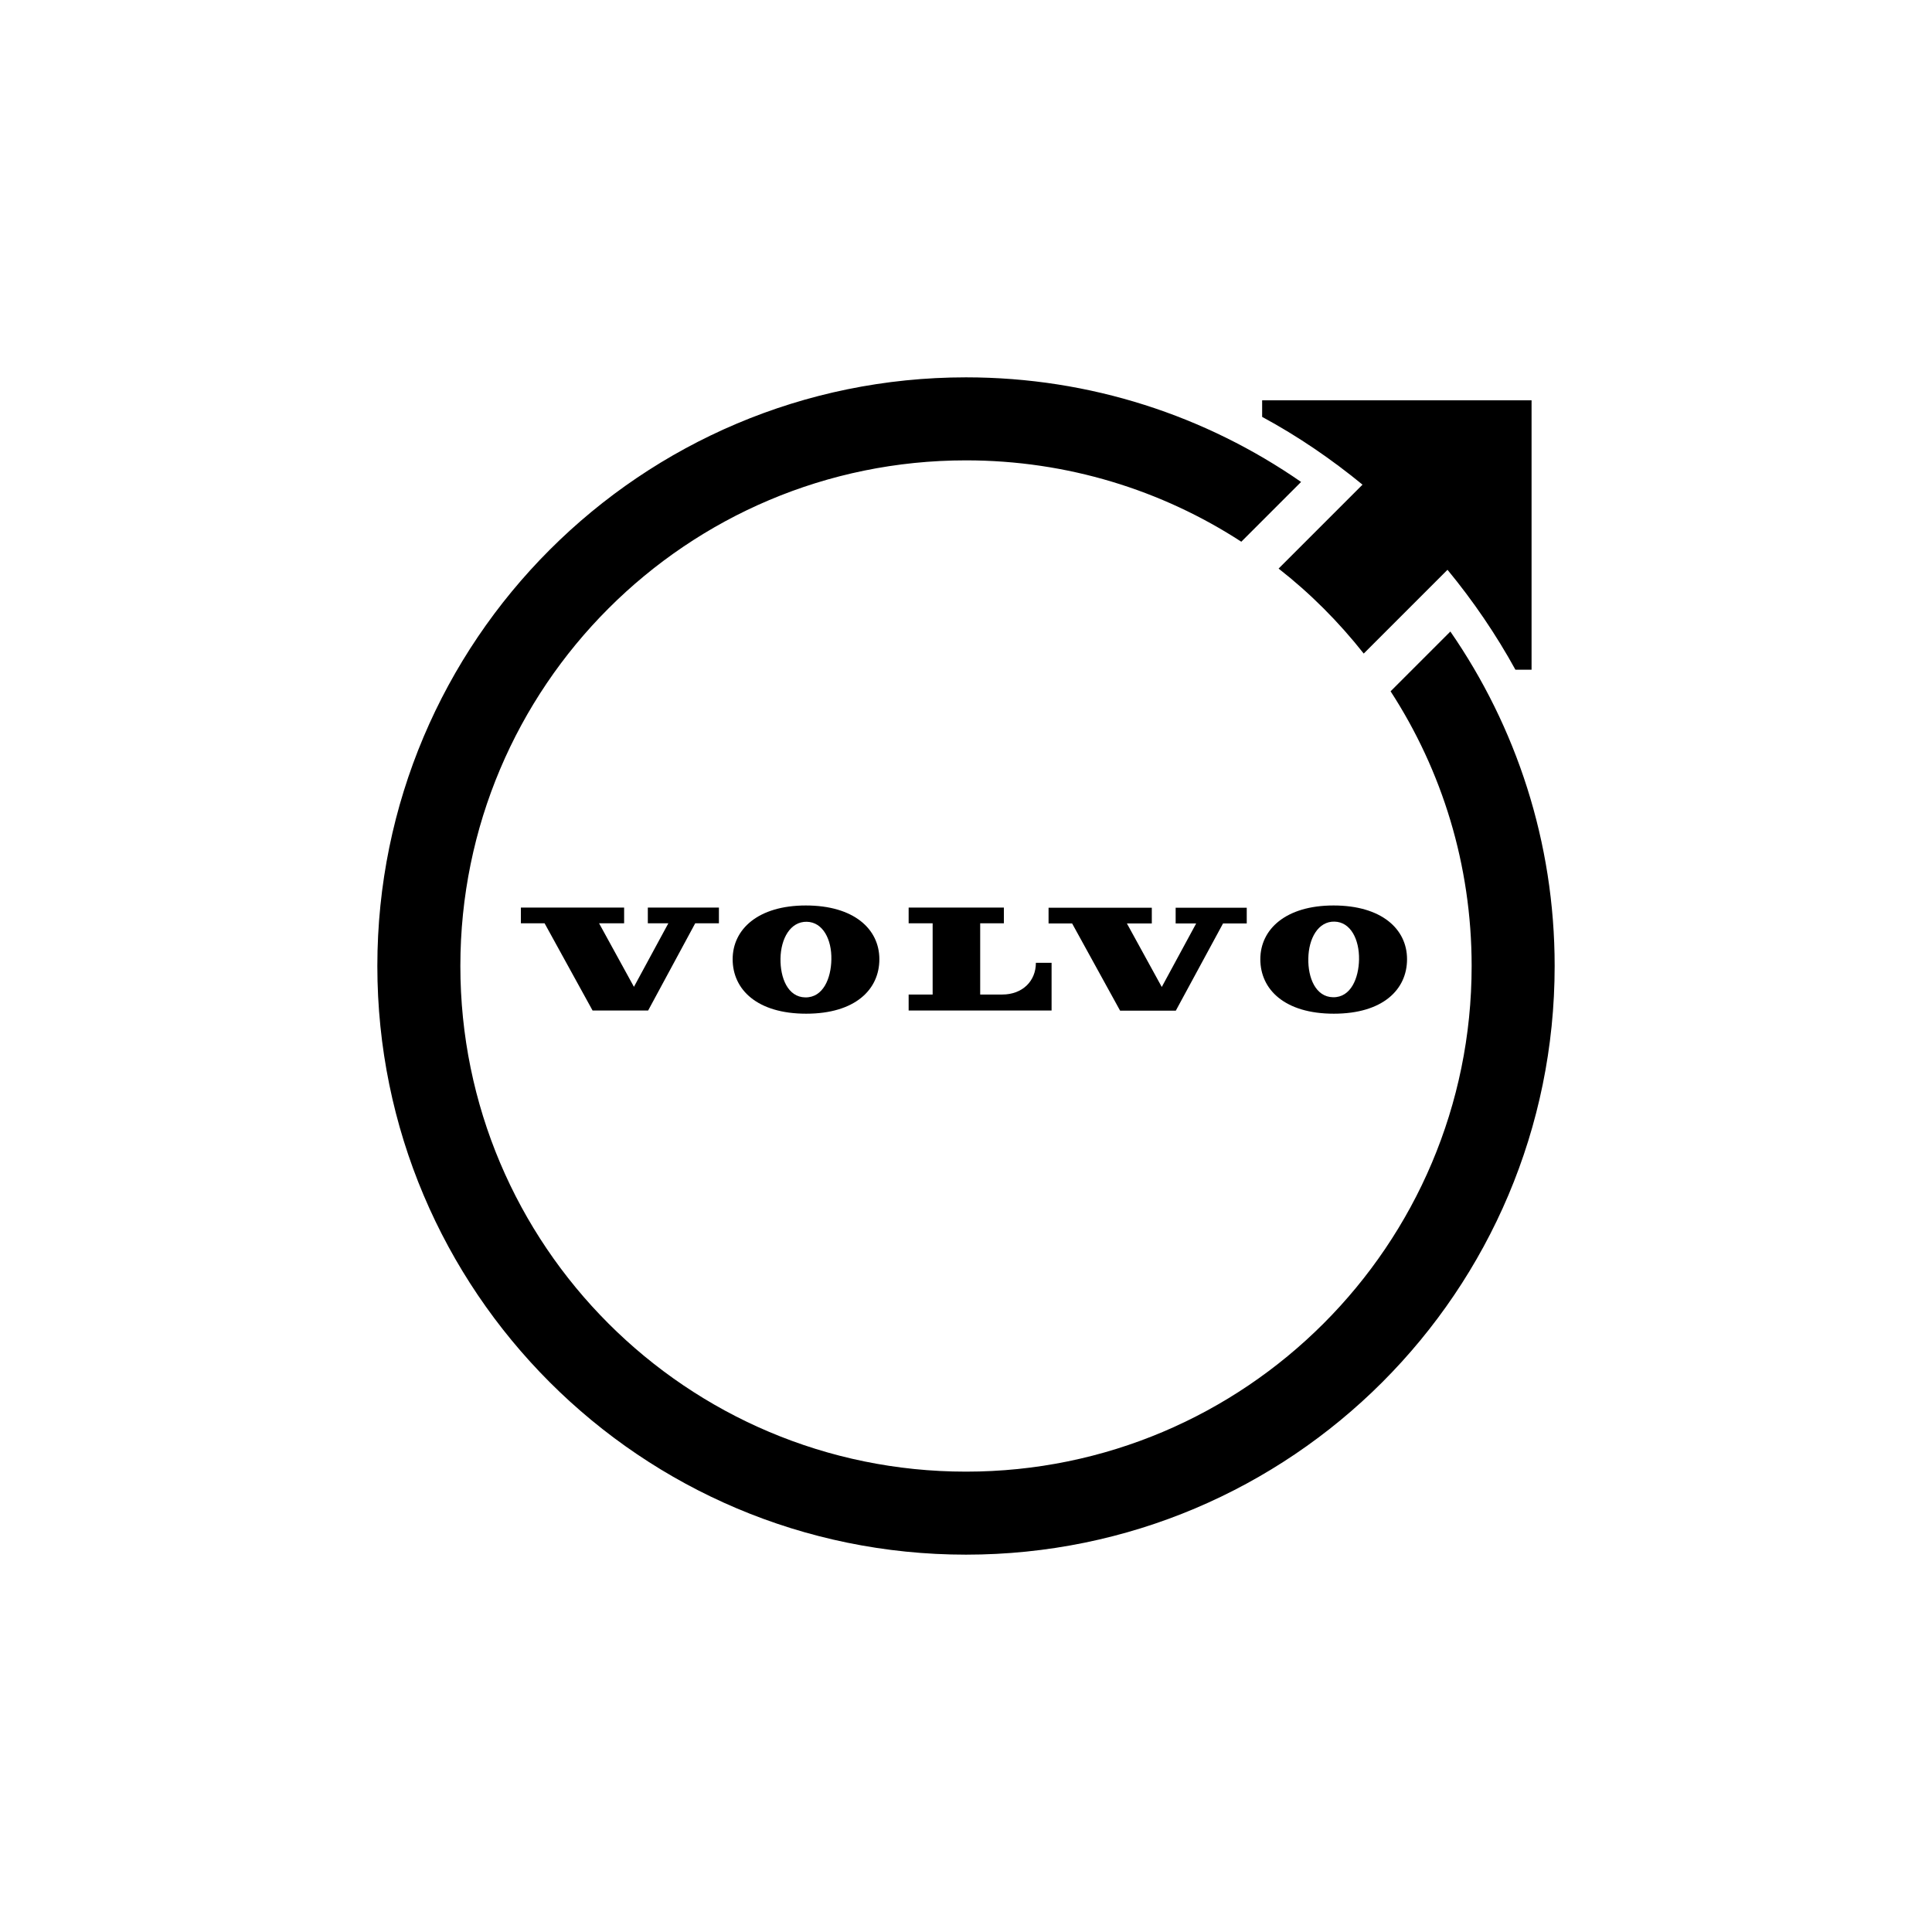
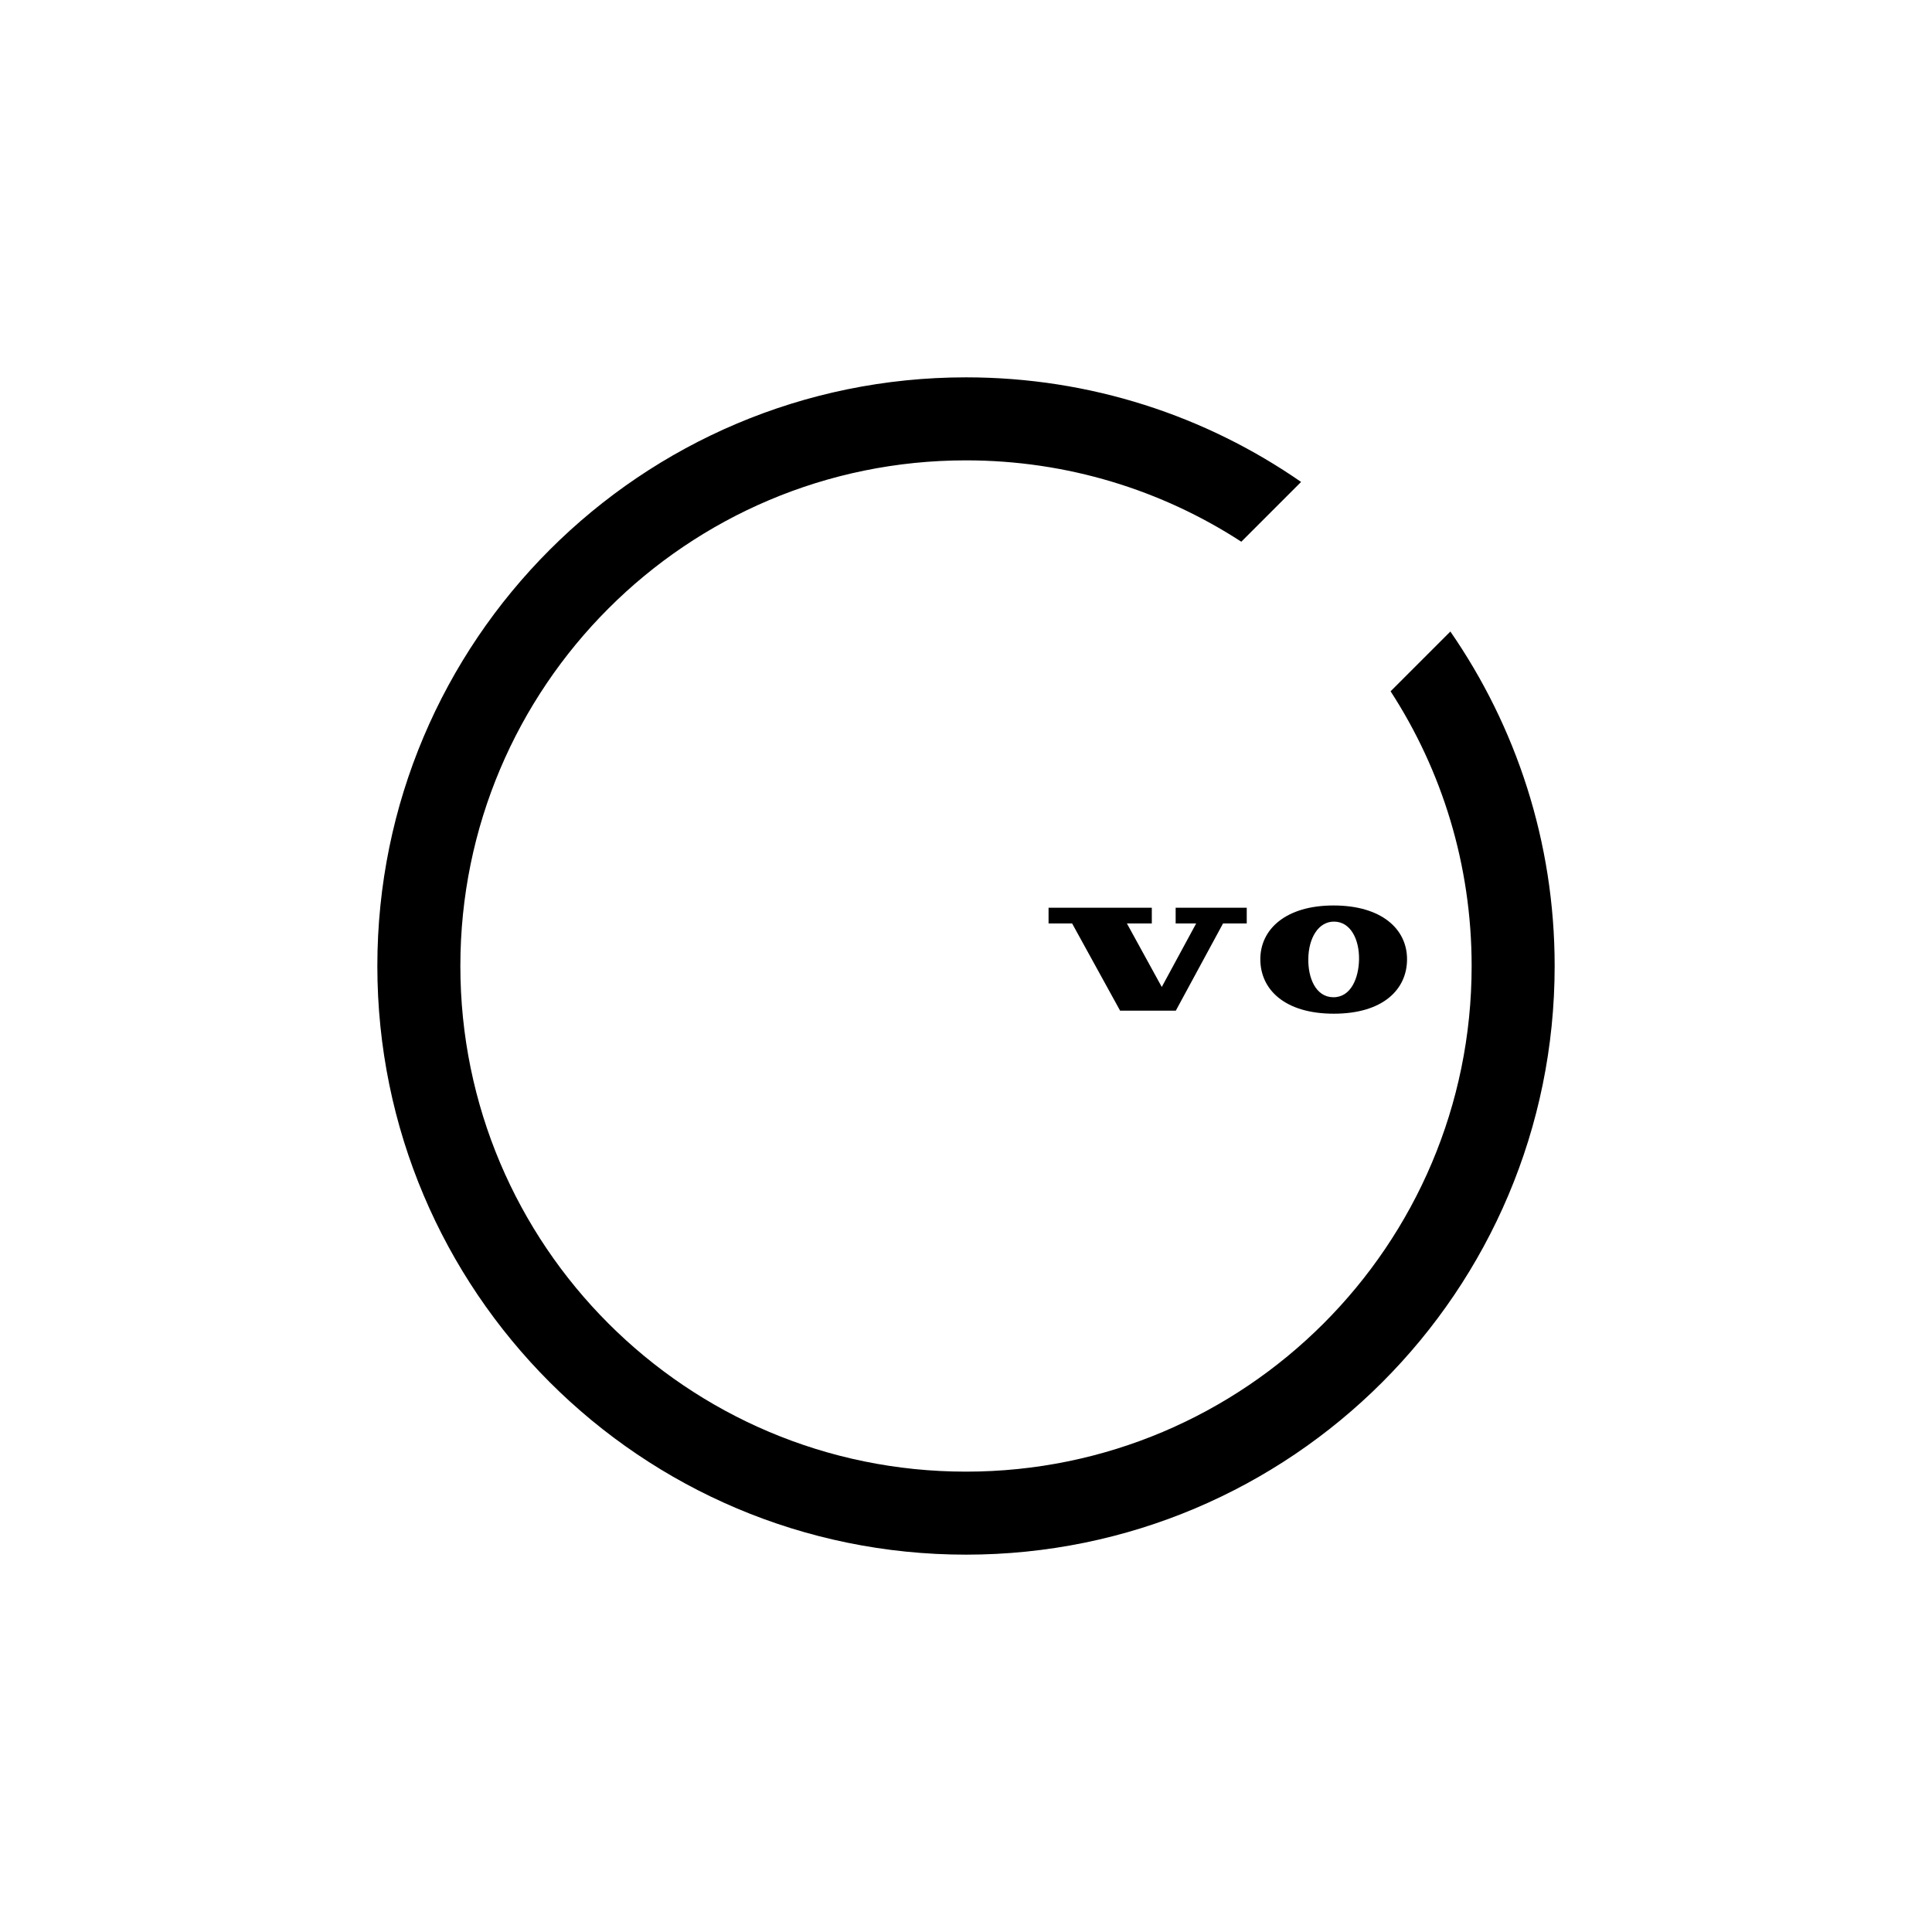
<svg xmlns="http://www.w3.org/2000/svg" id="uuid-594be85f-83b3-47c3-94d6-3cbd98dd1fb1" viewBox="0 0 128 128">
  <defs>
    <style>.uuid-8f3bfc4a-8659-4cac-b978-4157bf846a48{stroke-width:0px;}</style>
  </defs>
-   <path class="uuid-8f3bfc4a-8659-4cac-b978-4157bf846a48" d="m60.2,66.95h9.47v-3.16h-1.04c0,1.21-.89,2.1-2.23,2.1h-1.46v-4.72h1.57v-1.04h-6.31v1.04h1.59v4.72s-1.59,0-1.59,0v1.06Zm0,0" />
  <path class="uuid-8f3bfc4a-8659-4cac-b978-4157bf846a48" d="m74.22,66.96h3.68s3.13-5.78,3.13-5.78h1.57v-1.04h-4.71v1.04h1.36l-2.28,4.21-2.31-4.21h1.65v-1.04h-6.84v1.04s1.56,0,1.56,0l3.18,5.78Zm0,0" />
-   <path class="uuid-8f3bfc4a-8659-4cac-b978-4157bf846a48" d="m41.35,60.13h-6.84v1.04s1.57,0,1.57,0l3.18,5.78h3.68s3.12-5.78,3.12-5.78h1.57v-1.04h-4.71v1.04h1.36l-2.28,4.21-2.31-4.21h1.66v-1.04Zm0,0" />
-   <path class="uuid-8f3bfc4a-8659-4cac-b978-4157bf846a48" d="m48.54,63.55c0,2.01,1.62,3.61,4.87,3.61s4.85-1.6,4.85-3.61-1.7-3.56-4.87-3.56-4.85,1.58-4.85,3.56h0Zm6.54.02c-.02,1.24-.54,2.53-1.73,2.51-1.16-.02-1.66-1.3-1.64-2.57.02-1.32.65-2.46,1.74-2.44,1.08.02,1.66,1.19,1.63,2.5h0Zm0,0" />
-   <path class="uuid-8f3bfc4a-8659-4cac-b978-4157bf846a48" d="m83.5,63.55c0,2.01,1.62,3.61,4.87,3.61s4.85-1.6,4.85-3.61-1.7-3.56-4.87-3.56-4.85,1.58-4.85,3.56h0Zm4.91-2.49c1.08.02,1.65,1.19,1.63,2.5-.02,1.24-.54,2.53-1.72,2.51-1.16-.02-1.67-1.3-1.64-2.57.02-1.32.65-2.47,1.74-2.44h0Zm0,0" />
+   <path class="uuid-8f3bfc4a-8659-4cac-b978-4157bf846a48" d="m83.5,63.55c0,2.01,1.62,3.61,4.87,3.61s4.85-1.6,4.85-3.61-1.7-3.56-4.87-3.56-4.85,1.58-4.85,3.56h0Zm4.91-2.49c1.08.02,1.65,1.19,1.63,2.5-.02,1.24-.54,2.53-1.72,2.51-1.16-.02-1.67-1.3-1.64-2.57.02-1.32.65-2.47,1.74-2.44h0m0,0" />
  <path class="uuid-8f3bfc4a-8659-4cac-b978-4157bf846a48" d="m96.09,41.84l-3.96,3.96c3.4,5.24,5.37,11.49,5.37,18.2,0,18.5-15,33.5-33.5,33.5s-33.5-15-33.5-33.5,15-33.5,33.5-33.5c6.72,0,12.99,1.98,18.24,5.39l3.96-3.96c-6.3-4.37-13.95-6.93-22.2-6.93-21.54,0-39,17.46-39,39s17.46,39,39,39,39-17.46,39-39c0-8.23-2.56-15.87-6.91-22.16h0Zm0,0" />
-   <path class="uuid-8f3bfc4a-8659-4cac-b978-4157bf846a48" d="m83.62,26.53v1.09c2.37,1.28,4.59,2.8,6.65,4.49l-5.56,5.56c2.1,1.64,3.99,3.54,5.64,5.63l5.55-5.55c1.7,2.06,3.22,4.29,4.5,6.62h1.07v-17.85h-17.84Zm0,0" />
</svg>